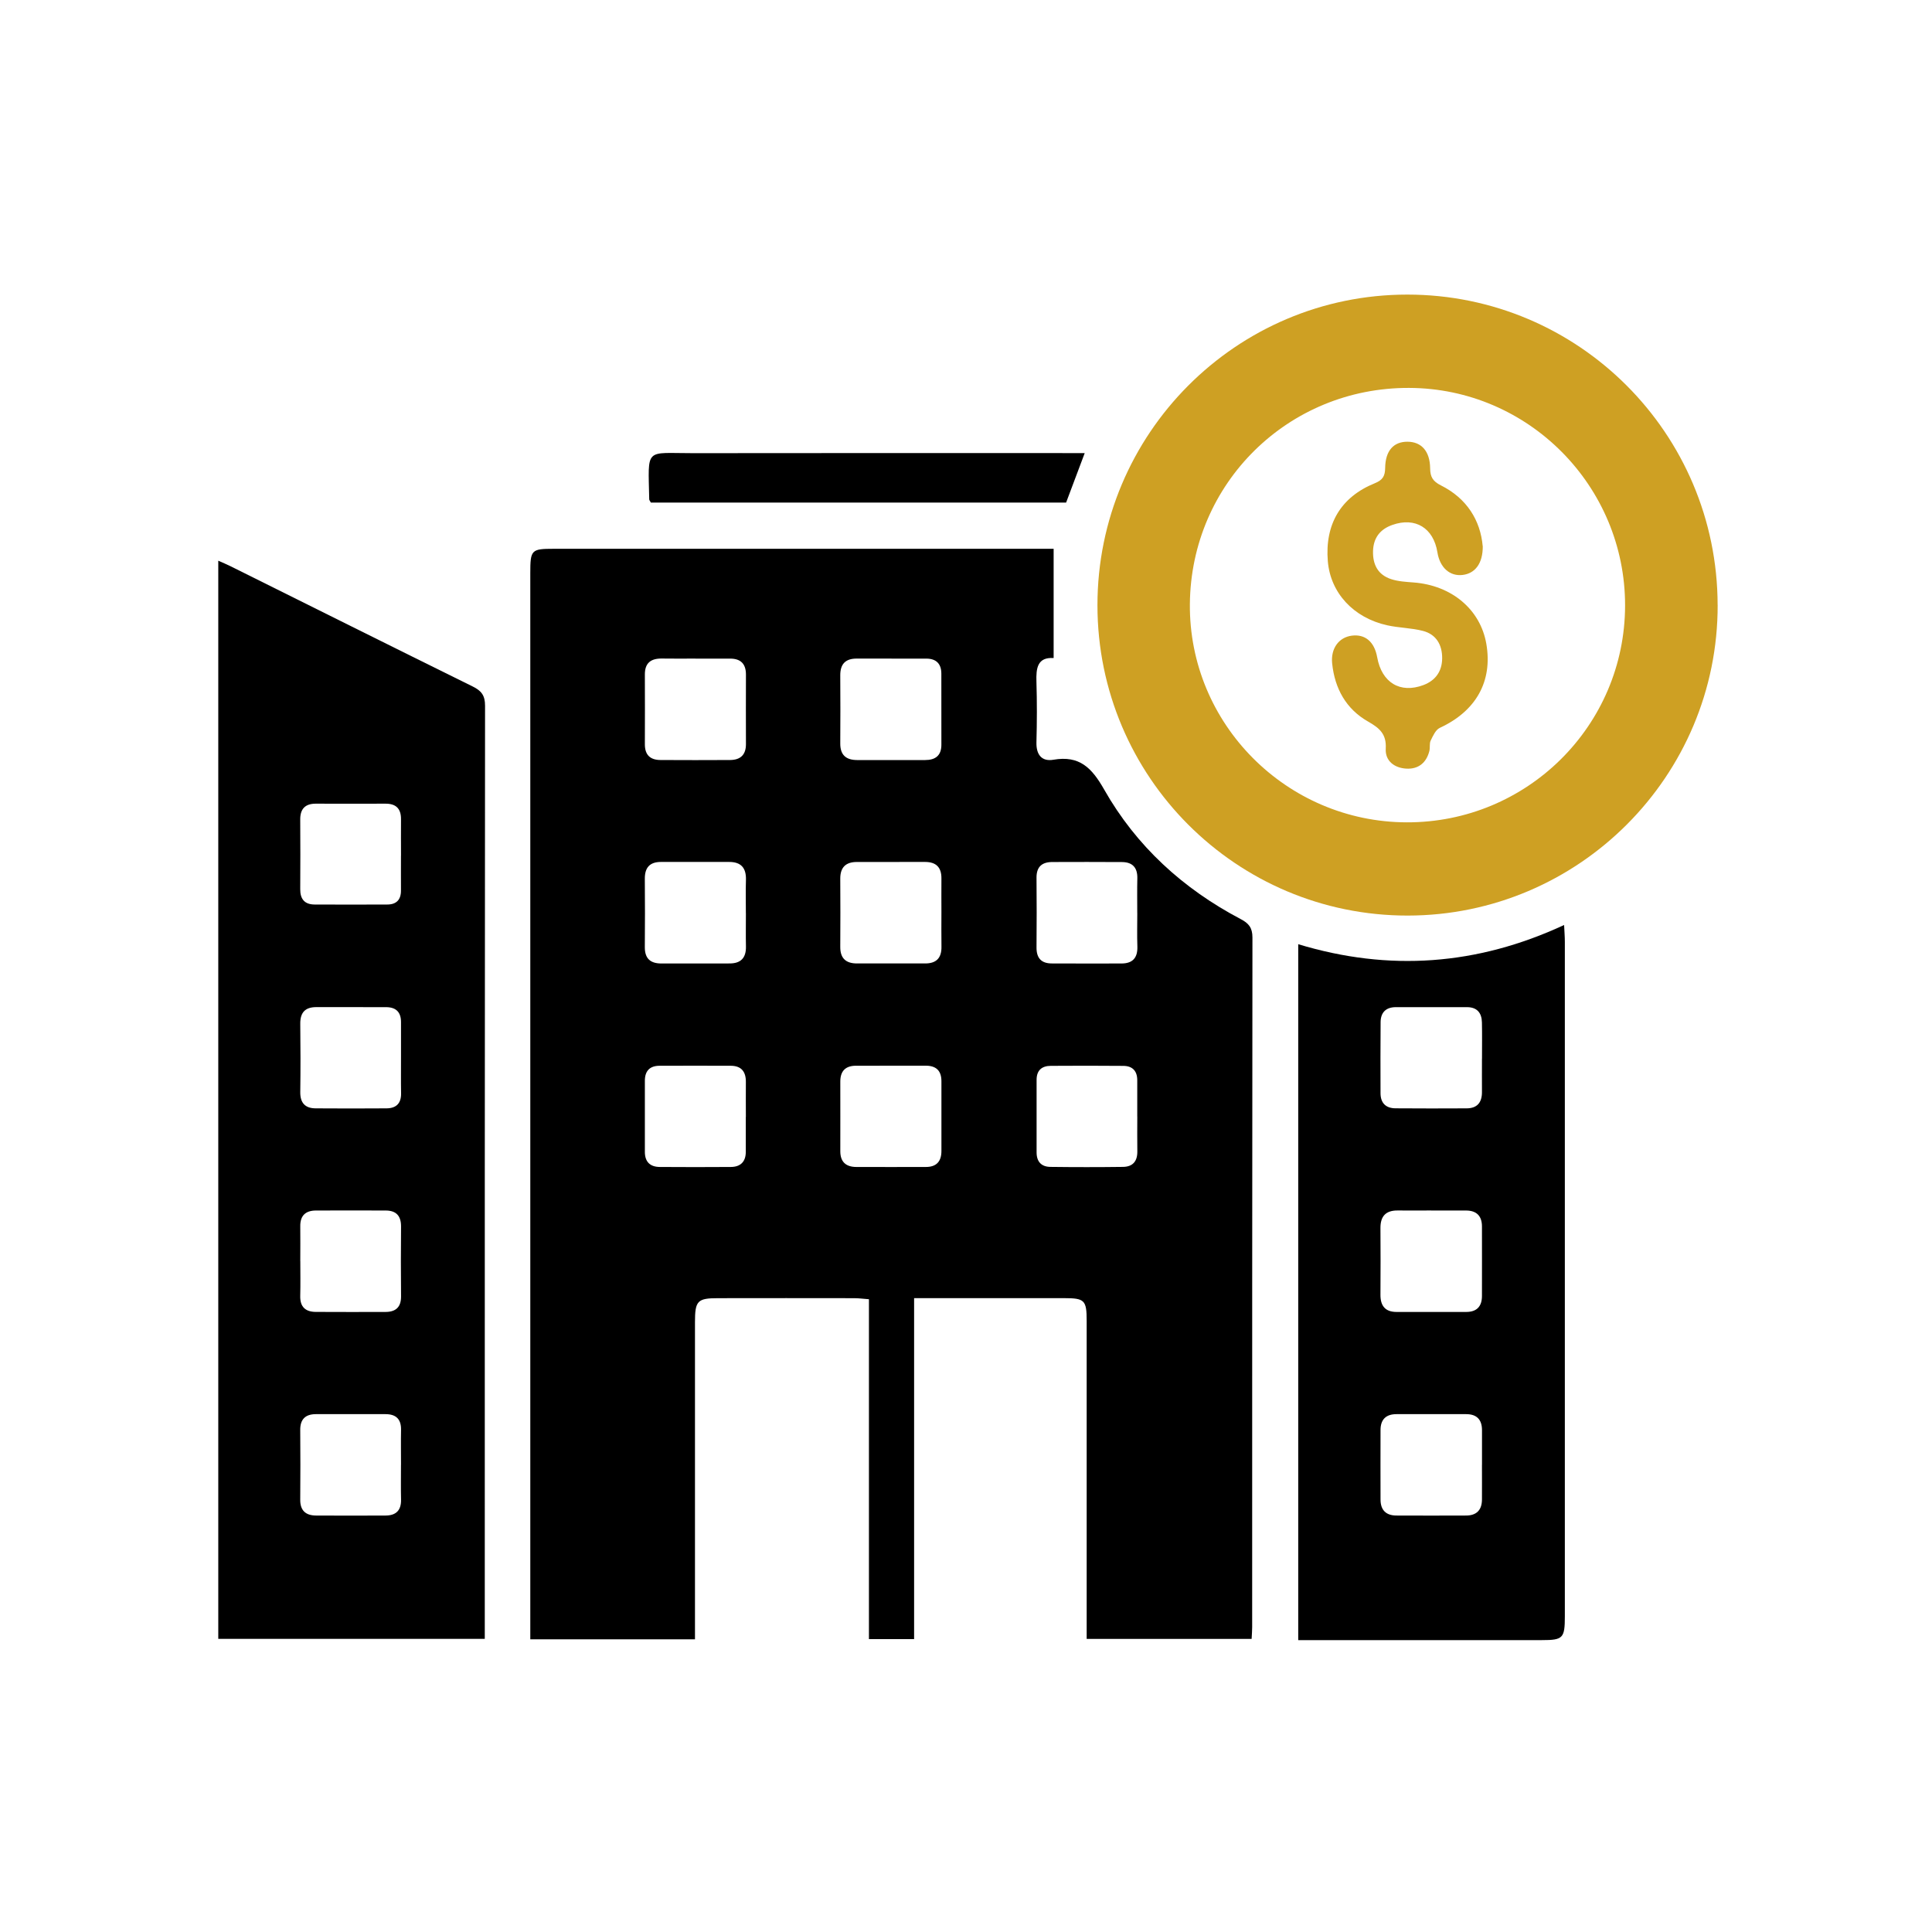
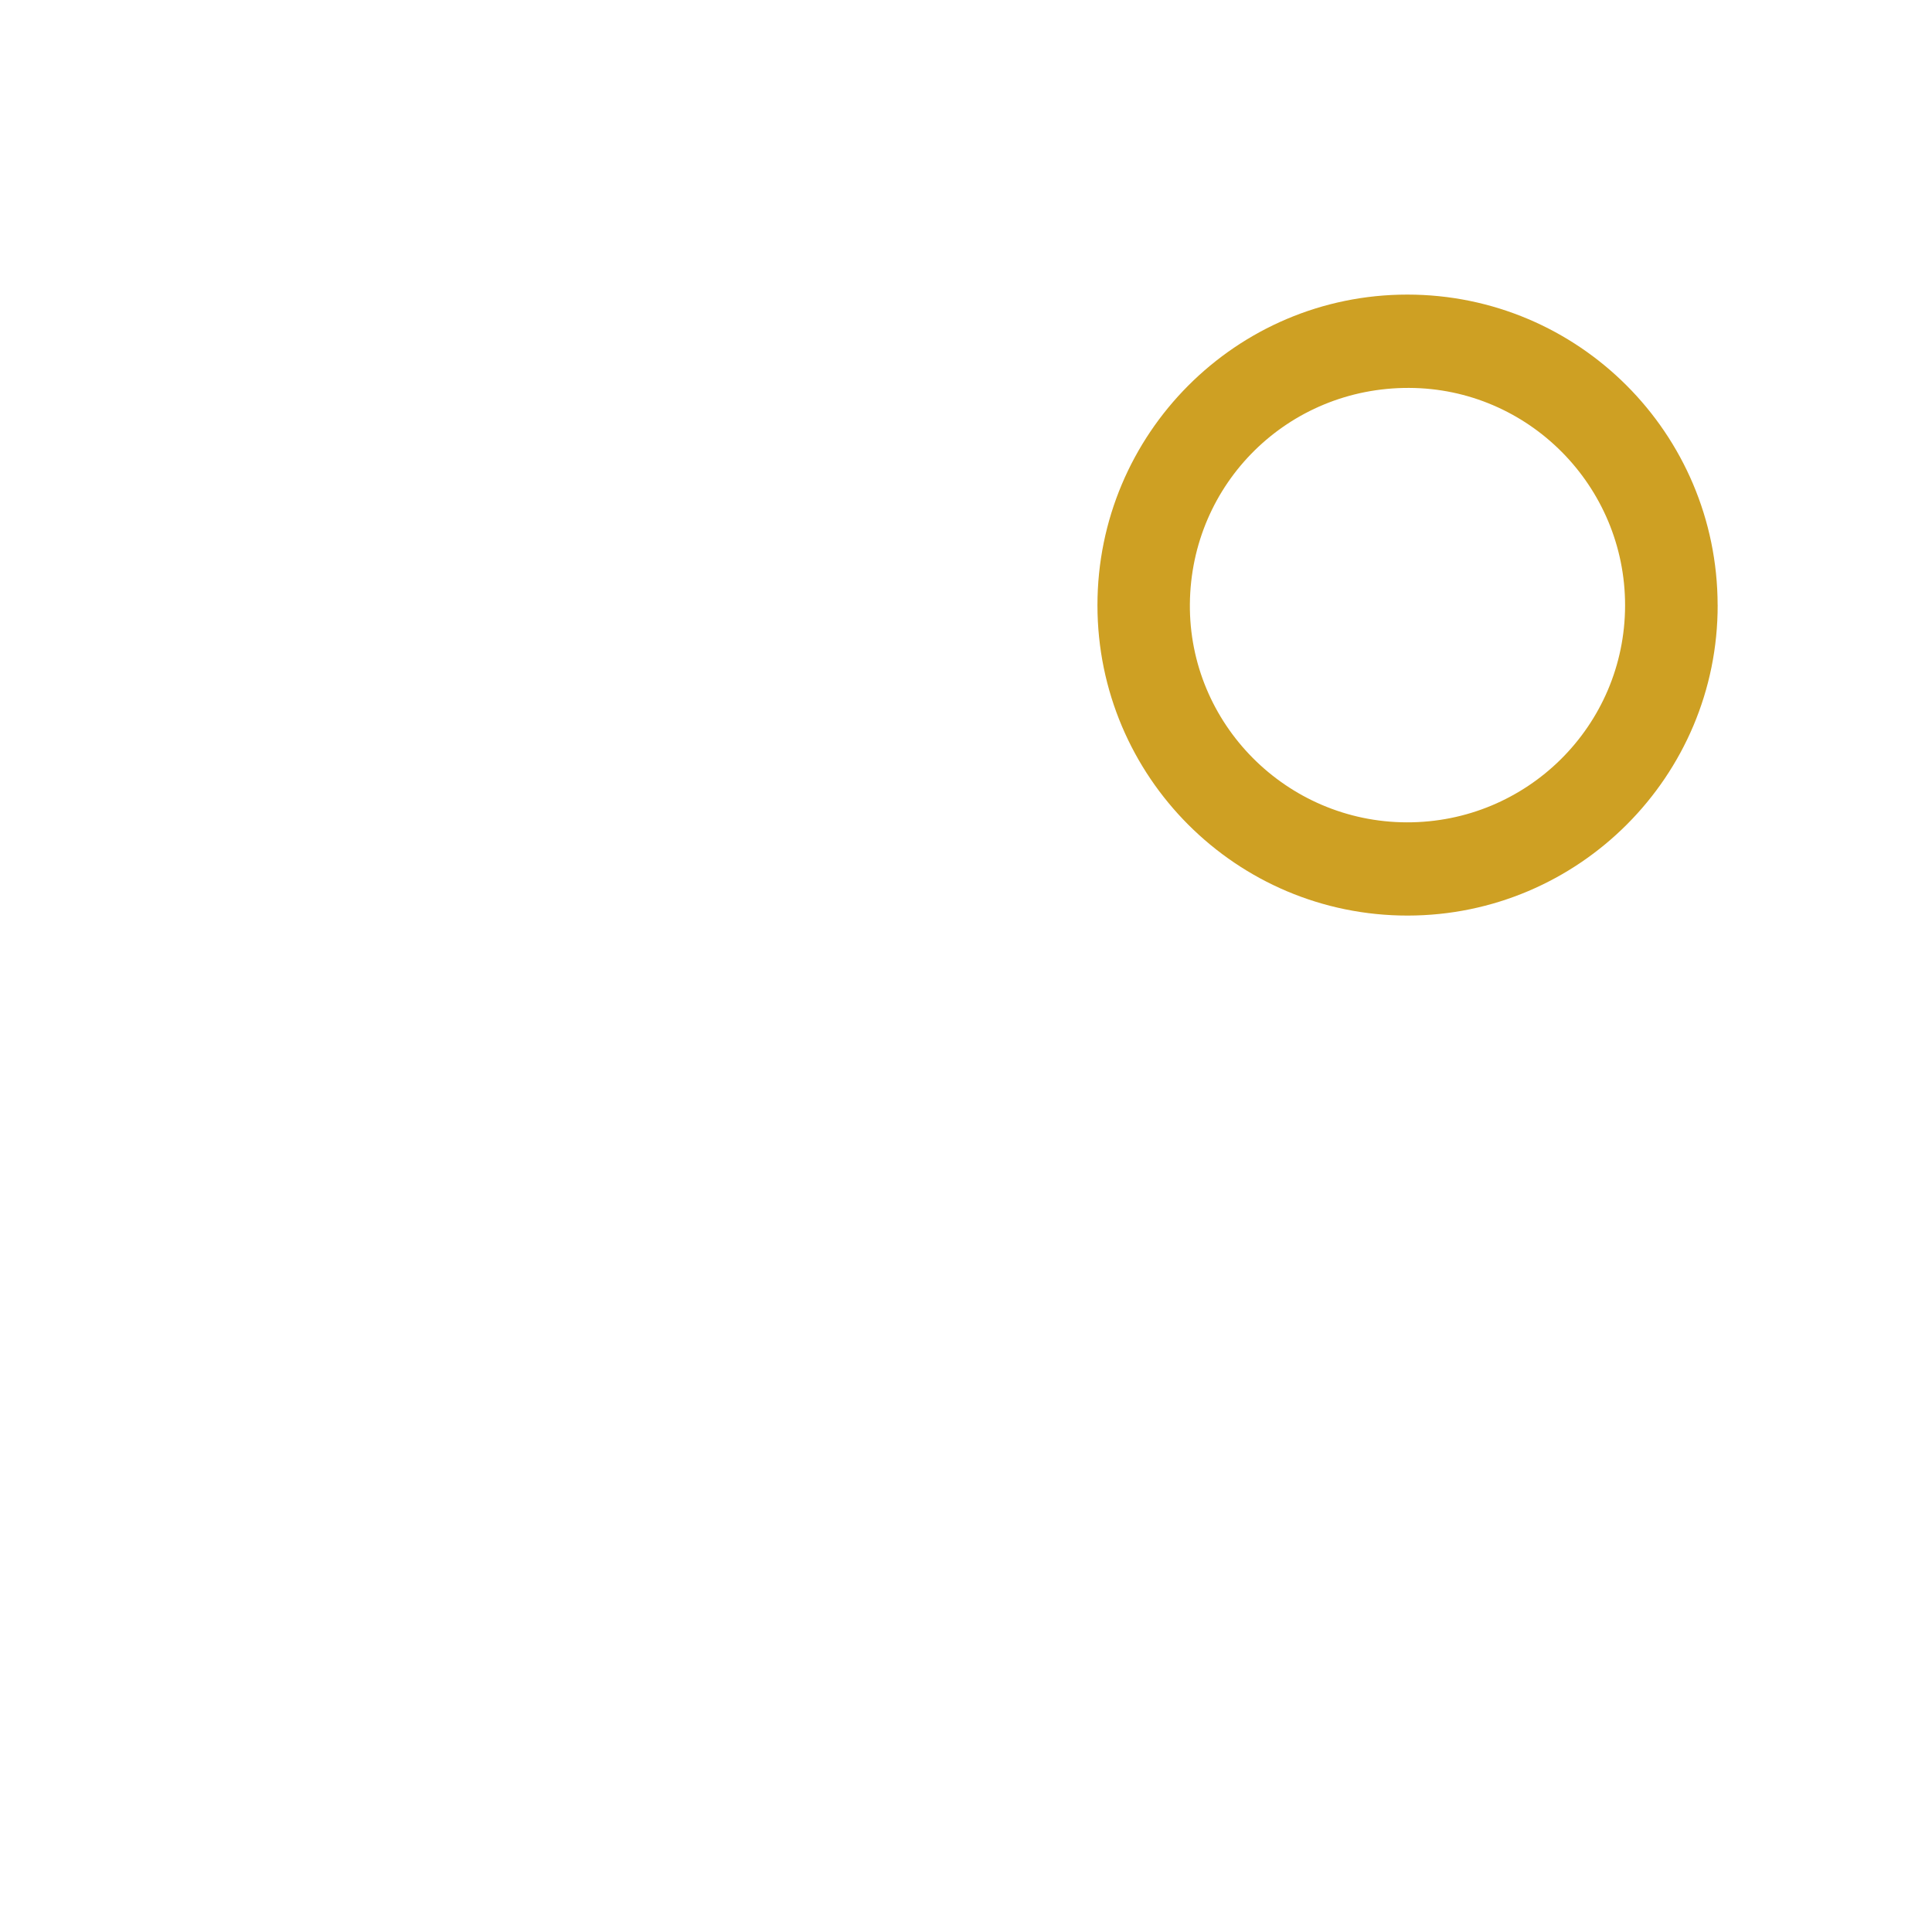
<svg xmlns="http://www.w3.org/2000/svg" id="Layer_1" data-name="Layer 1" viewBox="0 0 500 500">
  <defs>
    <style>
      .cls-1 {
        fill: #cea023;
      }
    </style>
  </defs>
-   <path d="M272.68,142.02v28.28c-4.2-.27-4.57,2.62-4.45,6.14.16,5.23.14,10.46,0,15.69-.08,3.19,1.39,5.01,4.39,4.49,6.74-1.16,9.93,2.07,13.13,7.7,8.31,14.65,20.43,25.7,35.36,33.55,2.06,1.08,3.02,2.23,3.02,4.74-.08,59.5-.06,119.01-.07,178.51,0,.91-.08,1.81-.14,3.03h-42.69v-4.64c0-25.89,0-51.79,0-77.68,0-5.34-.53-5.87-5.82-5.87-12.8-.01-25.6,0-38.84,0v88.24h-11.69v-87.96c-1.54-.11-2.65-.27-3.76-.27-11.77-.02-23.54-.02-35.31,0-5.31,0-5.95.67-5.95,6.21,0,25.76,0,51.53,0,77.29v4.79h-42.62v-4.42c0-90.5,0-181,0-271.5,0-6.05.25-6.31,6.1-6.31,41.84,0,83.69,0,125.53,0,1.29,0,2.57,0,3.81,0ZM294.32,236.31c0-3-.05-6.01.02-9.01.06-2.77-1.26-4.18-3.97-4.2-6.01-.04-12.01-.03-18.02-.01-2.66,0-4.12,1.21-4.1,4.05.05,6.01.06,12.01,0,18.02-.03,2.78,1.22,4.17,3.95,4.18,6.01.03,12.01.02,18.02.01,2.94,0,4.23-1.49,4.13-4.43-.1-2.87-.02-5.75-.02-8.62ZM294.32,288.96c0-3.13,0-6.27,0-9.4,0-2.4-1.24-3.69-3.58-3.71-6.26-.06-12.53-.05-18.8-.01-2.31.01-3.67,1.15-3.67,3.61,0,6.27.01,12.53,0,18.8,0,2.41,1.25,3.71,3.56,3.74,6.26.08,12.53.08,18.8,0,2.53-.03,3.75-1.46,3.71-4.03-.05-3-.01-6.01-.01-9.01ZM243.64,236.01c0-2.87-.03-5.74,0-8.62.04-2.92-1.36-4.33-4.28-4.32-5.87.02-11.75,0-17.62.01-2.87,0-4.3,1.41-4.28,4.35.04,5.87.04,11.75,0,17.62-.02,2.97,1.47,4.29,4.33,4.29,5.87,0,11.75-.01,17.62,0,2.94.01,4.29-1.44,4.24-4.35-.05-3-.01-6.01-.01-9.01ZM179.95,170.44c-2.87,0-5.74.04-8.61-.01-2.85-.05-4.46,1.11-4.45,4.12.02,6.01.03,12.01,0,18.02-.02,2.78,1.36,4.11,4.05,4.12,6,.03,12.01.04,18.01,0,2.65-.02,4.11-1.32,4.1-4.11-.03-6.01-.01-12.01,0-18.02,0-2.73-1.34-4.11-4.07-4.11-3,0-6,0-9.01,0ZM193.03,236.34c0-2.87-.07-5.75.02-8.62.09-3.08-1.24-4.66-4.37-4.65-5.87.01-11.75,0-17.62,0-2.96,0-4.21,1.52-4.18,4.41.05,5.87.05,11.75,0,17.62-.02,2.99,1.45,4.26,4.33,4.25,5.87-.02,11.75,0,17.62-.01,2.91,0,4.28-1.46,4.22-4.39-.06-2.87-.01-5.74-.01-8.62ZM193.03,289.08c0-3-.03-6,0-9.01.04-2.69-1.14-4.24-3.91-4.25-6.13-.03-12.27-.02-18.4,0-2.55,0-3.83,1.32-3.83,3.89,0,6.13,0,12.27,0,18.4,0,2.57,1.35,3.88,3.86,3.9,6.13.04,12.27.05,18.4,0,2.5-.02,3.86-1.36,3.86-3.92.01-3,0-6,0-9.01ZM230.73,170.44c-3,0-6,.01-9.01,0-2.93-.01-4.28,1.43-4.26,4.35.04,5.87.04,11.75,0,17.62-.02,3,1.52,4.28,4.35,4.29,5.87.02,11.75.01,17.62,0,2.63,0,4.21-1.14,4.2-3.97-.01-6.14.01-12.27-.01-18.41-.01-2.53-1.32-3.86-3.88-3.87-3,0-6,0-9.01,0ZM243.64,288.86c0-3-.01-6,0-9.01.01-2.76-1.36-4.06-4.1-4.05-6,.02-12.01,0-18.01.01-2.72,0-4.07,1.38-4.06,4.12.02,6,0,12.01,0,18.01,0,2.77,1.47,4.06,4.14,4.07,6,.02,12.01.01,18.01,0,2.76,0,4.03-1.46,4.02-4.16-.01-3,0-6,0-9.01Z" />
-   <path d="M56.49,145.11c1.23.55,2.17.93,3.07,1.38,20.92,10.4,41.82,20.84,62.77,31.17,2.26,1.11,3.21,2.33,3.2,5-.08,79.35-.07,158.7-.07,238.05,0,1.03,0,2.07,0,3.43H56.49V145.11ZM77.72,326.37c0,3,.06,6.01-.02,9.01-.07,2.82,1.34,4.12,4.01,4.14,6.01.04,12.01.02,18.02.01,2.68,0,4.09-1.22,4.06-4.06-.06-6.01-.06-12.01,0-18.02.02-2.76-1.23-4.16-3.97-4.17-6.01-.02-12.01-.02-18.02,0-2.67,0-4.13,1.27-4.09,4.08.04,3,0,6.01,0,9.01ZM103.78,273.51c0-3,0-6.01,0-9.01,0-2.59-1.32-3.84-3.86-3.85-6,0-12.01,0-18.01-.01-2.95-.01-4.24,1.41-4.2,4.35.07,5.87.08,11.75,0,17.62-.04,2.78,1.23,4.2,3.93,4.23,6.13.05,12.27.04,18.4,0,2.52-.02,3.82-1.31,3.76-3.93-.06-3.13-.01-6.27-.02-9.4ZM103.78,379.08c0-3-.05-6.01.01-9.01.06-2.8-1.3-4.09-4.03-4.09-6.01,0-12.01-.02-18.02,0-2.69.01-4.07,1.32-4.04,4.11.05,6.01.05,12.01,0,18.02-.03,2.83,1.43,4.09,4.07,4.11,6.01.04,12.01.03,18.02,0,2.7-.01,4.07-1.35,4-4.14-.07-3-.02-6.01-.02-9.01ZM103.78,221.44c0-3.13-.03-6.26,0-9.4.03-2.76-1.29-4.07-4.05-4.05-6,.03-12,.01-18.01,0-2.75,0-4.04,1.36-4.02,4.11.04,6,.04,12.01,0,18.01-.02,2.56,1.12,3.96,3.71,3.98,6.26.03,12.52.02,18.79,0,2.4,0,3.59-1.24,3.57-3.65-.02-3,0-6,0-9Z" />
  <path class="cls-1" d="M444.53,156.55c.09,44.28-35.92,80.37-80.22,80.4-44.32.03-80.27-35.92-80.29-80.29-.01-44.38,35.9-80.41,80.17-80.42,44.31-.01,80.25,35.91,80.33,80.31ZM364.04,212.82c31.18.1,56.48-25.01,56.53-56.1.04-30.96-25.03-56.23-55.91-56.33-31.29-.11-56.43,24.68-56.72,55.91-.28,30.99,24.96,56.42,56.1,56.52Z" />
-   <path d="M335.98,424.47v-180.11c23.54,7.13,46.31,5.47,68.81-4.97.08,1.69.19,3.05.19,4.41,0,58.17,0,116.34,0,174.51,0,5.65-.47,6.15-5.92,6.15-19.74,0-39.47,0-59.21,0-1.15,0-2.31,0-3.89,0ZM383.54,273.99c0-3.13.05-6.27-.02-9.4-.05-2.46-1.26-3.93-3.86-3.94-6.14-.01-12.27,0-18.41,0-2.55,0-3.92,1.35-3.95,3.85-.06,6.14-.03,12.28-.02,18.41,0,2.55,1.37,3.9,3.87,3.92,6.14.05,12.27.04,18.41.01,2.76-.01,3.99-1.55,3.97-4.24-.02-2.87,0-5.75,0-8.62ZM383.54,379.11c0-3,.01-6.01,0-9.01-.01-2.7-1.35-4.12-4.1-4.12-6.01,0-12.01,0-18.02,0-2.71,0-4.13,1.36-4.14,4.08-.02,6.01-.01,12.02,0,18.02,0,2.71,1.4,4.13,4.1,4.14,6.01.03,12.01.02,18.02,0,2.7,0,4.11-1.4,4.13-4.11.02-3,0-6.01,0-9.01ZM370.38,313.27c-2.87,0-5.75.03-8.62,0-3.12-.04-4.52,1.49-4.5,4.56.04,5.75.04,11.49,0,17.24-.02,2.86,1.22,4.46,4.17,4.46,6.01.01,12.01.01,18.02,0,2.73,0,4.08-1.42,4.08-4.14,0-6.01.02-12.02,0-18.02-.01-2.7-1.42-4.09-4.14-4.09-3,0-6.01,0-9.01,0Z" />
-   <path d="M280.72,117.27c-1.74,4.63-3.24,8.63-4.81,12.79h-107.47c-.2-.39-.41-.61-.42-.83-.27-13.61-1.26-11.93,11.34-11.95,32.13-.05,64.27-.02,96.4-.02h4.95Z" />
-   <path class="cls-1" d="M383.74,141.31c.04,4.53-2,7.12-5.25,7.49-3.3.38-5.86-1.93-6.49-5.86-1.01-6.3-5.72-9.19-11.66-7.09-3.15,1.11-4.89,3.31-5,6.75-.1,3.54,1.29,6.18,4.71,7.29,1.82.59,3.83.7,5.76.85,9.88.74,17.31,6.98,18.85,15.88,1.68,9.72-2.68,17.42-12.04,21.75-1.08.5-1.77,2.08-2.36,3.29-.37.77-.12,1.82-.34,2.69-.77,3.08-2.87,4.75-5.97,4.57-3.07-.17-5.5-1.98-5.32-5.16.22-3.78-1.6-5.33-4.57-7.02-5.7-3.24-8.64-8.56-9.3-15.07-.39-3.84,1.72-6.72,5.07-7.16,3.47-.45,5.87,1.58,6.59,5.61,1.18,6.56,5.96,9.43,11.95,7.18,3.18-1.2,4.82-3.59,4.86-6.89.04-3.47-1.5-6.23-4.97-7.13-3-.78-6.2-.78-9.24-1.45-8.78-1.94-14.7-8.42-15.38-16.58-.79-9.54,3.32-16.6,12.14-20.18,2.1-.85,2.67-1.88,2.7-3.99.06-4.47,2.21-6.8,5.82-6.76,3.56.03,5.77,2.44,5.82,6.88.02,2.24.7,3.37,2.79,4.42,6.72,3.36,10.22,9.06,10.81,15.71Z" />
</svg>